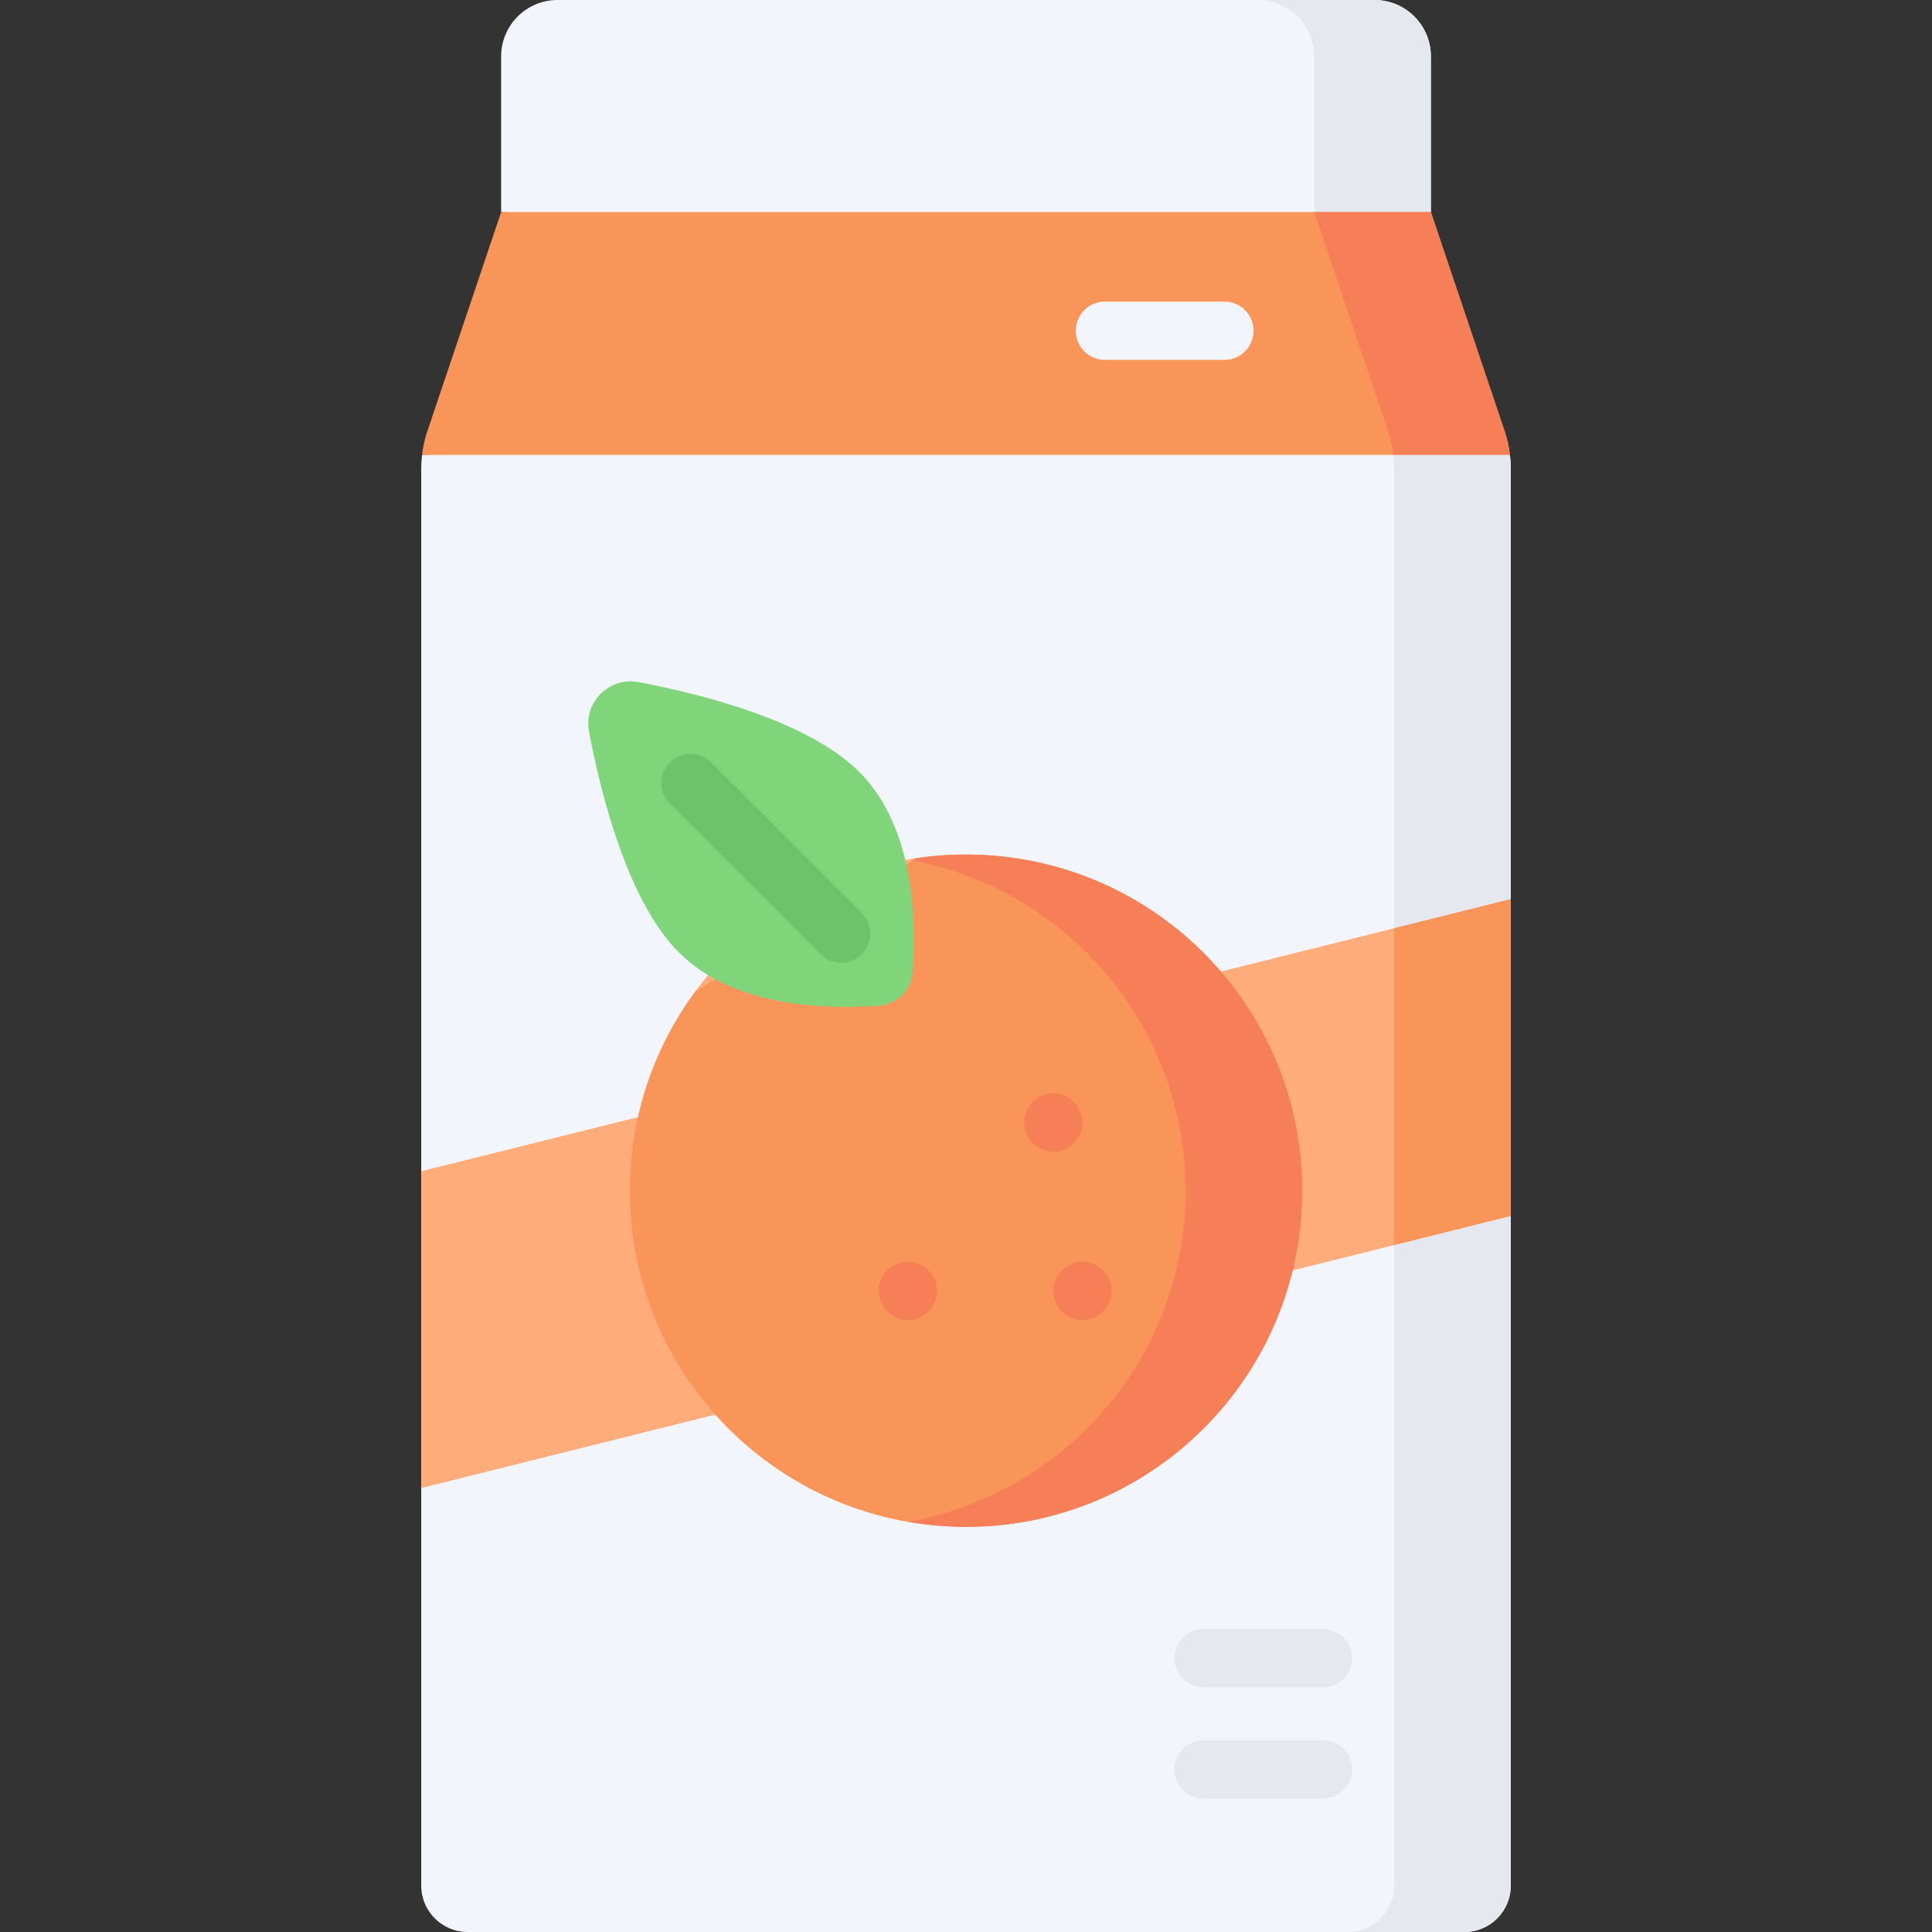
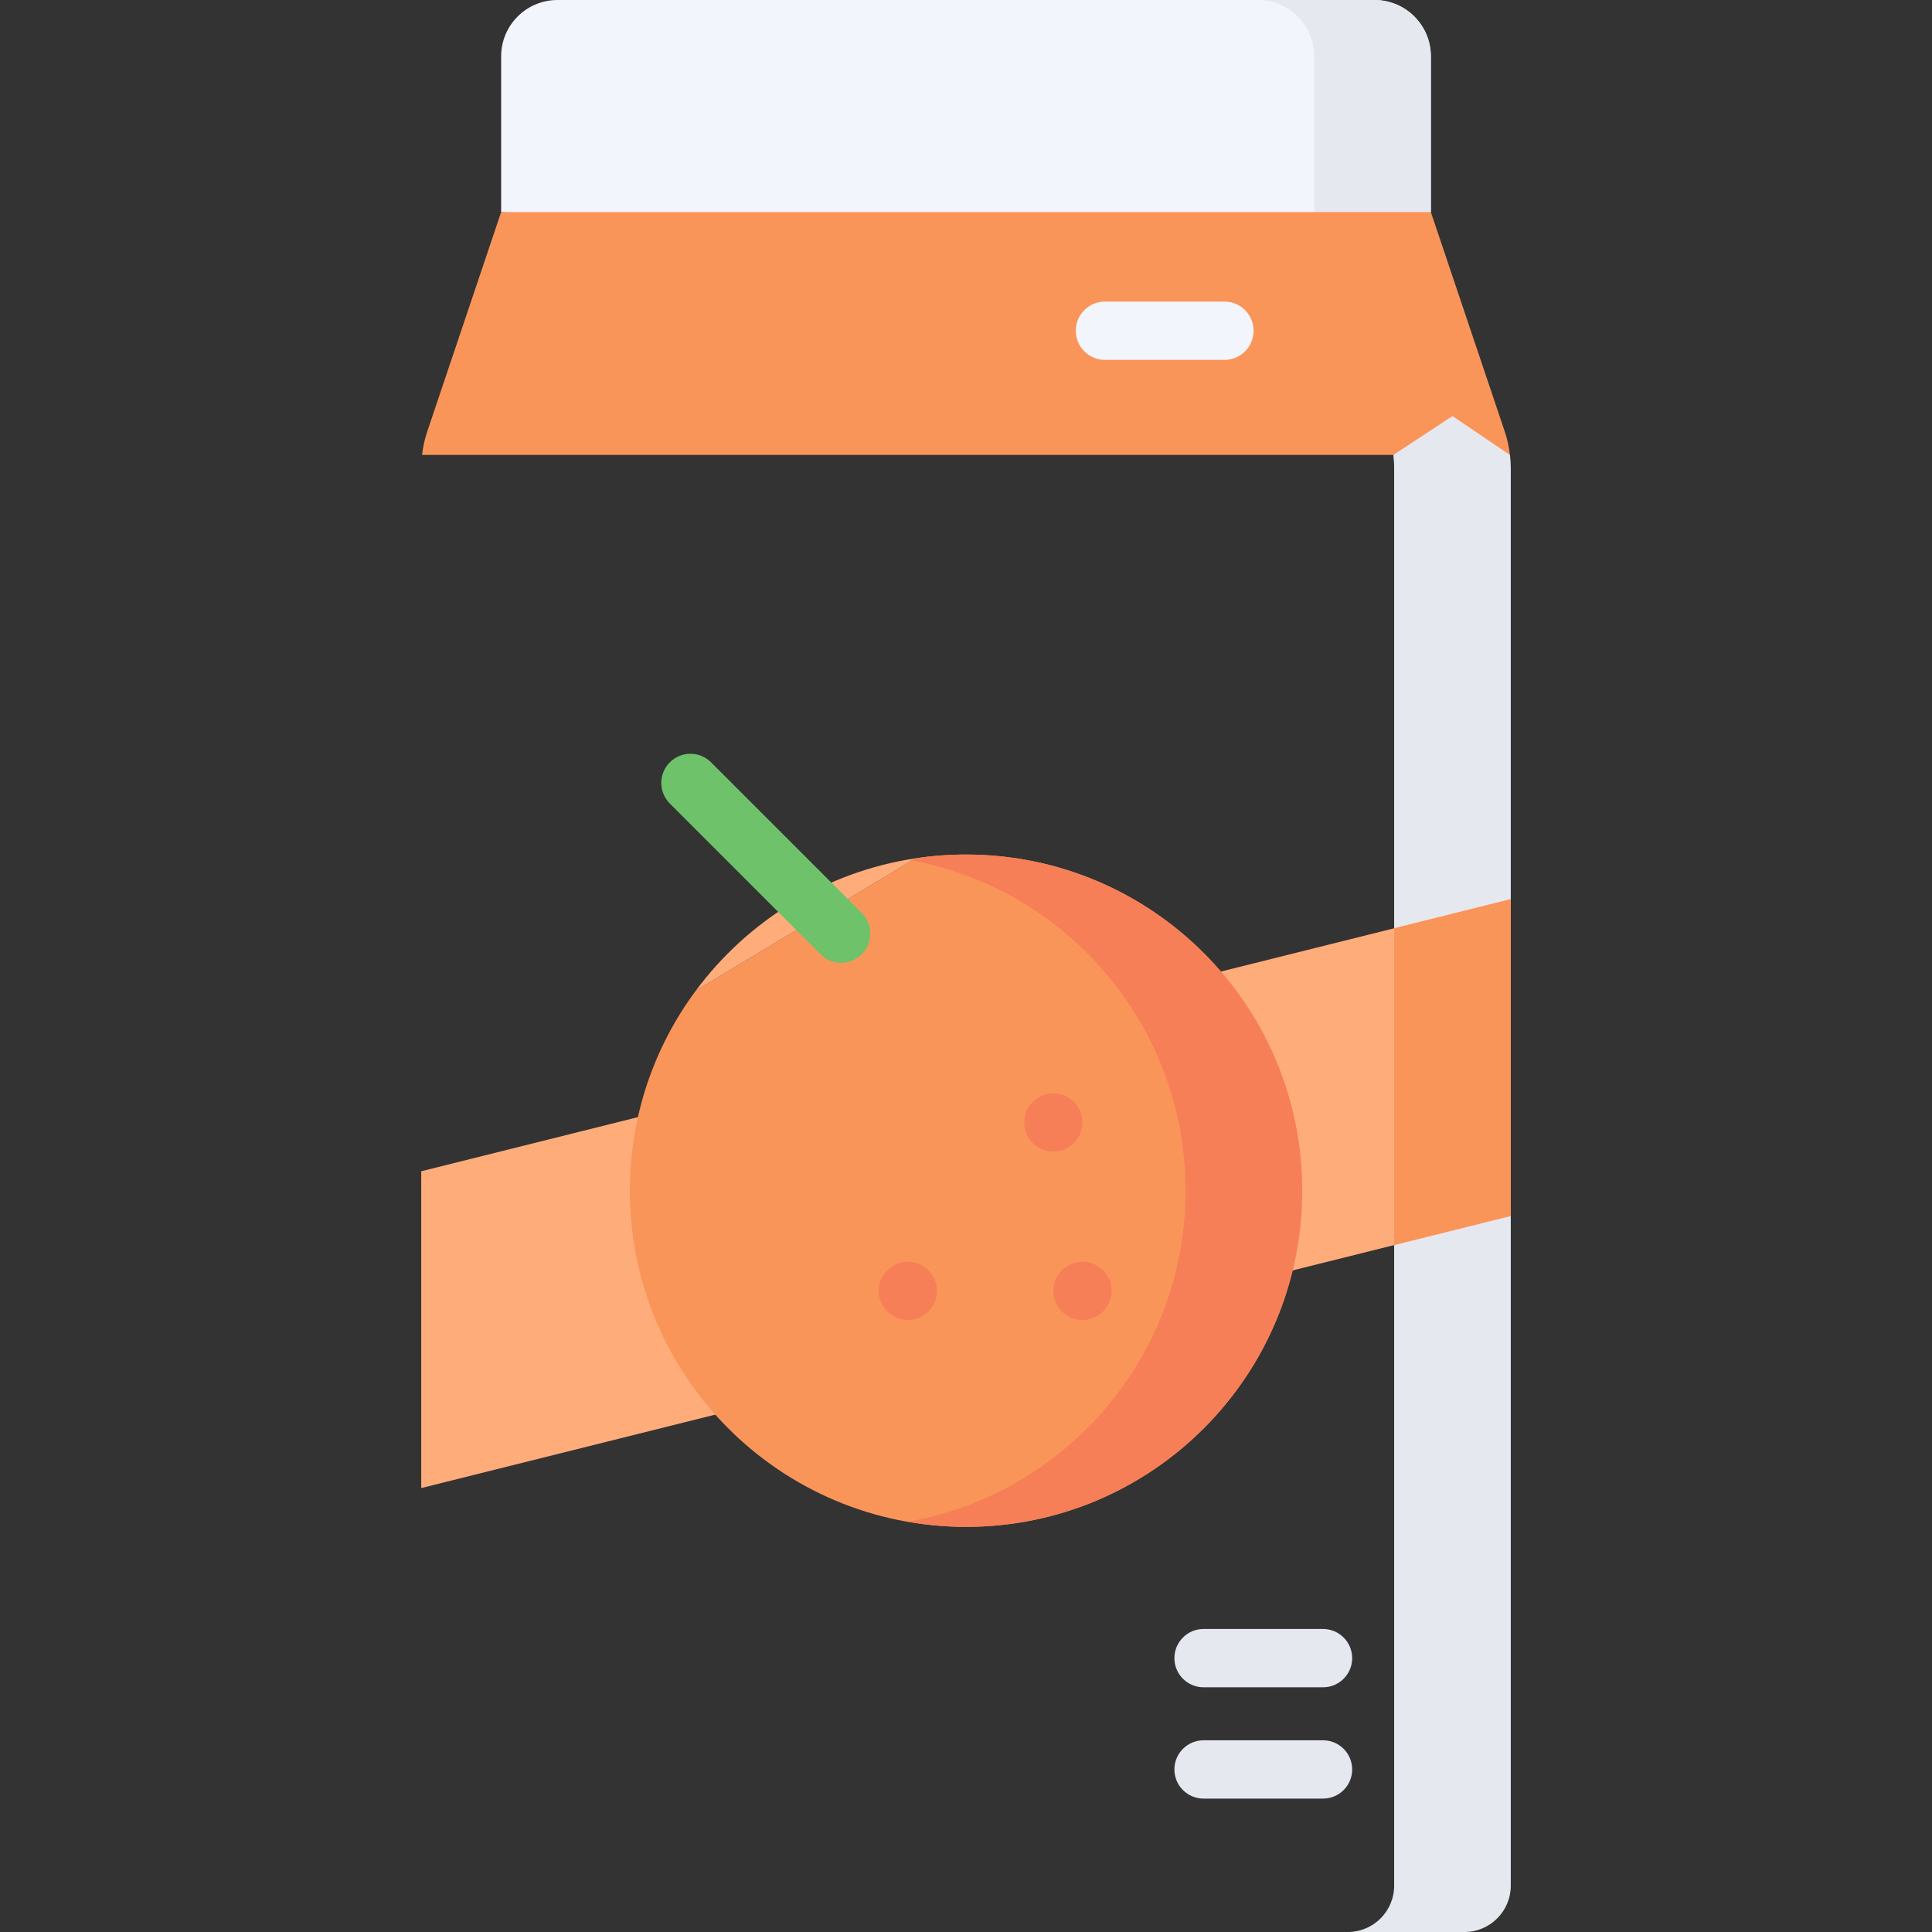
<svg xmlns="http://www.w3.org/2000/svg" id="Capa_1" enable-background="new 0 0 497 497" height="512" viewBox="0 0 497 497" width="512">
  <rect x="0" y="0" width="497" height="497" fill="#333333" stroke="none" />
  <g>
    <g>
      <g>
        <path d="m368.083 54.553-119.583 10-119.583-10v-40.055c0-8.007 6.491-14.498 14.498-14.498h210.17c8.007 0 14.498 6.491 14.498 14.498z" fill="#f2f5fb" />
      </g>
    </g>
    <g>
      <g>
        <path d="m353.585 0h-30c8.007 0 14.497 6.491 14.497 14.498v40.056l16.47 10 13.53-10v-40.056c.001-8.007-6.49-14.498-14.497-14.498z" fill="#e6e8f0" />
      </g>
    </g>
    <g>
-       <path d="m108.36 120.347v364.724c0 6.588 5.341 11.929 11.929 11.929h256.422c6.588 0 11.929-5.341 11.929-11.929v-364.724c0-1.11-.087-2.214-.214-3.314l-139.927-10-139.927 10c-.125 1.099-.212 2.204-.212 3.314z" fill="#f2f5fb" />
      <path d="m368.083 54.553h-239.166l-19.045 56.562c-.647 1.923-1.067 3.908-1.299 5.917h279.853c-.232-2.009-.651-3.995-1.299-5.917z" fill="#fa955a" />
    </g>
    <path d="m388.427 117.033-14.786-10-15.214 10c.127 1.1.214 2.204.214 3.314v364.724c0 6.588-5.341 11.929-11.929 11.929h30c6.588 0 11.929-5.341 11.929-11.929v-364.724c-.001-1.11-.088-2.215-.214-3.314z" fill="#e6e8f0" />
-     <path d="m387.128 111.116-19.045-56.562h-30l19.045 56.562c.647 1.922 1.067 3.908 1.299 5.917h30c-.232-2.01-.652-3.995-1.299-5.917z" fill="#f67f58" />
    <g>
      <g>
        <path d="m108.36 301.304v81.493l280.28-70v-81.493z" fill="#ffac7b" />
      </g>
    </g>
    <g>
      <g>
        <path d="m235.547 220.791c4.225-.635 8.551-.964 12.953-.964 47.76 0 86.477 38.717 86.477 86.477s-38.717 86.477-86.477 86.477-86.477-38.717-86.477-86.477c0-19.275 6.306-37.078 16.968-51.456" fill="#fa955a" />
      </g>
    </g>
    <g>
      <g>
        <path d="m358.64 238.796v81.494l30-7.493v-81.493z" fill="#fa955a" />
      </g>
    </g>
    <g>
      <g>
        <path d="m248.5 219.827c-4.402 0-8.728.329-12.953.963l-.929.56c40.053 7.554 70.359 42.705 70.359 84.954 0 42.641-30.871 78.048-71.477 85.153 4.875.853 9.881 1.324 15 1.324 47.76 0 86.477-38.717 86.477-86.477s-38.717-86.477-86.477-86.477z" fill="#f67f58" />
      </g>
    </g>
    <g>
      <g>
        <path d="m178.992 254.848c13.321-17.965 33.441-30.585 56.556-34.057" fill="#ffac7b" />
      </g>
    </g>
    <g>
      <g>
-         <path d="m221.095 198.619c14.426 14.426 14.628 39.108 13.657 51.544-.357 4.567-3.97 8.181-8.537 8.537-12.436.971-37.118.769-51.544-13.657-13.018-13.018-19.931-39.865-23.15-56.828-1.435-7.561 5.186-14.182 12.747-12.747 16.962 3.22 43.81 10.133 56.827 23.151z" fill="#80d57b" />
-       </g>
+         </g>
    </g>
    <g>
      <g>
        <circle cx="270.962" cy="288.745" fill="#f67f58" r="7.5" />
      </g>
    </g>
    <g>
      <g>
        <circle cx="278.462" cy="332.069" fill="#f67f58" r="7.5" />
      </g>
    </g>
    <g>
      <g>
        <circle cx="233.538" cy="332.069" fill="#f67f58" r="7.5" />
      </g>
    </g>
    <g>
      <path d="m340.342 434.05h-30.732c-4.142 0-7.5-3.358-7.5-7.5s3.358-7.5 7.5-7.5h30.732c4.143 0 7.5 3.358 7.5 7.5s-3.357 7.5-7.5 7.5z" fill="#e6e8f0" />
    </g>
    <g>
      <path d="m340.342 462.684h-30.732c-4.142 0-7.5-3.358-7.5-7.5s3.358-7.5 7.5-7.5h30.732c4.143 0 7.5 3.358 7.5 7.5s-3.357 7.5-7.5 7.5z" fill="#e6e8f0" />
    </g>
    <g>
      <path d="m216.383 247.676c-1.92 0-3.839-.732-5.304-2.197l-38.77-38.771c-2.929-2.929-2.929-7.678 0-10.606 2.931-2.929 7.679-2.929 10.607 0l38.77 38.771c2.929 2.929 2.929 7.678 0 10.607-1.464 1.464-3.384 2.196-5.303 2.196z" fill="#6ec269" />
    </g>
    <g>
      <path d="m314.976 92.581h-30.731c-4.143 0-7.5-3.358-7.5-7.5s3.357-7.5 7.5-7.5h30.731c4.143 0 7.5 3.358 7.5 7.5s-3.357 7.5-7.5 7.5z" fill="#f2f5fb" />
    </g>
  </g>
</svg>